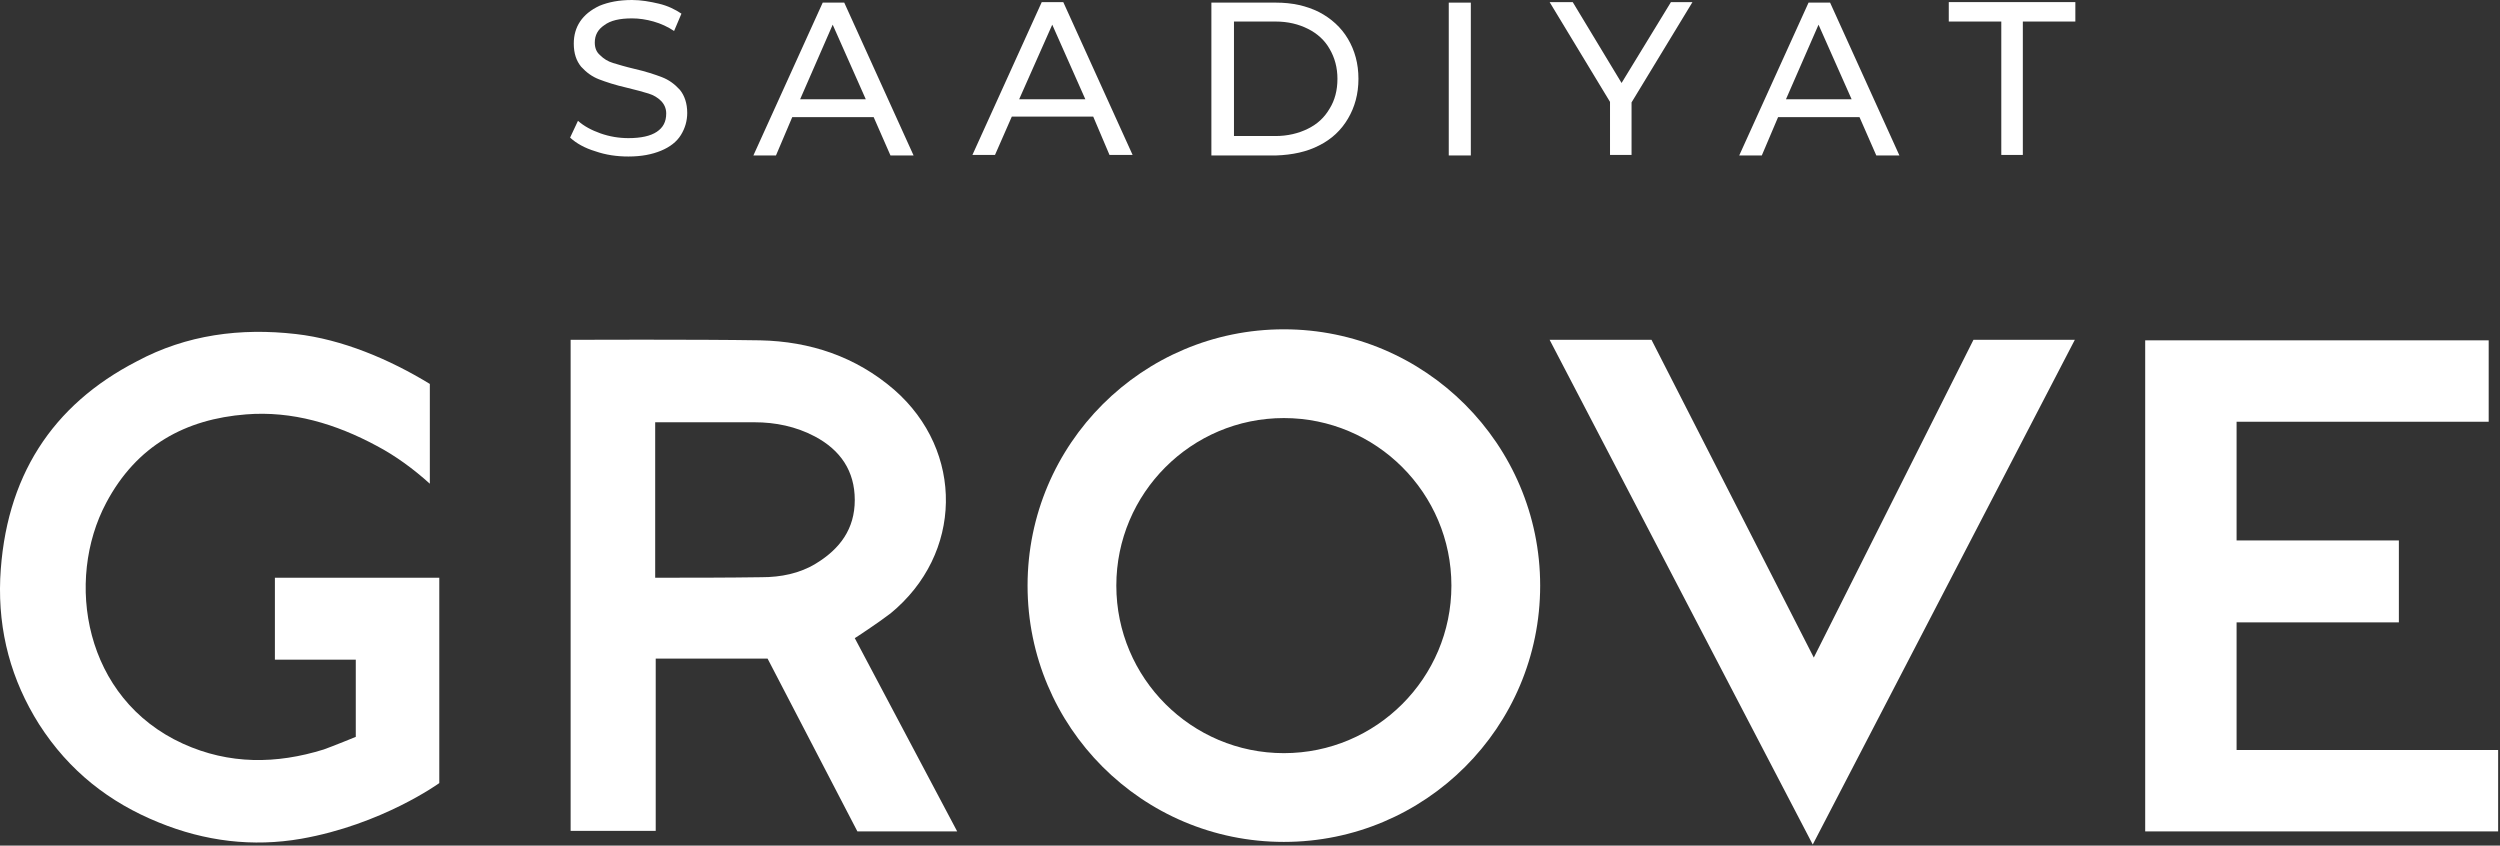
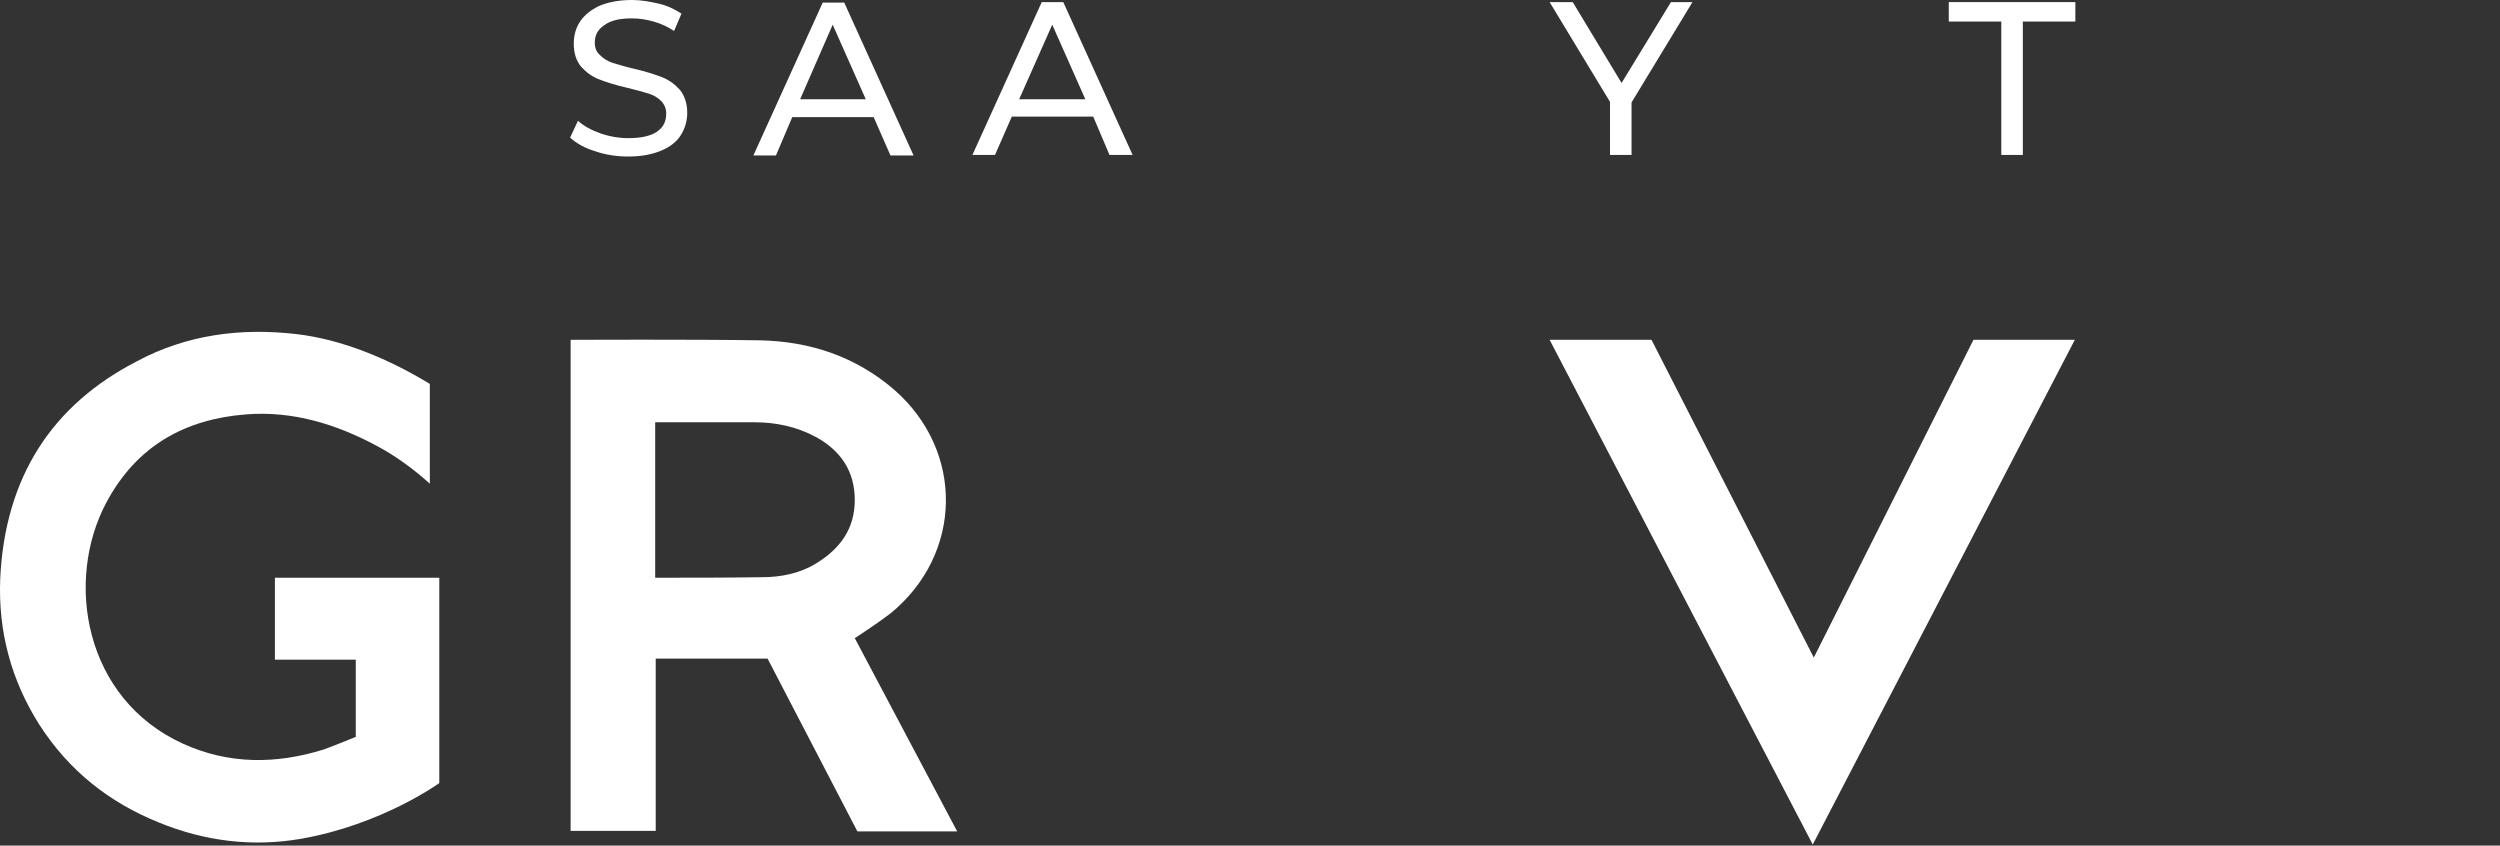
<svg xmlns="http://www.w3.org/2000/svg" width="476" height="161" viewBox="0 0 476 161" fill="none">
  <rect x="0" y="0" width="476" height="161" fill="#333333" stroke="none" />
  <path d="M125.047 25.1C123.847 25.9 122.047 26.3 119.647 26.3C117.847 26.3 116.047 26 114.347 25.4C112.647 24.8 111.147 24 110.047 23L108.547 26.2C109.747 27.3 111.347 28.2 113.347 28.8C115.347 29.5 117.447 29.8 119.647 29.8C122.147 29.8 124.147 29.4 125.847 28.7C127.547 28 128.847 27 129.647 25.7C130.447 24.4 130.847 23 130.847 21.5C130.847 19.7 130.347 18.2 129.447 17.1C128.447 16 127.347 15.2 126.047 14.7C124.747 14.2 122.947 13.6 120.747 13.1C119.047 12.7 117.747 12.3 116.747 12C115.747 11.7 114.947 11.2 114.247 10.5C113.547 9.9 113.247 9.1 113.247 8.1C113.247 6.7 113.847 5.6 115.047 4.8C116.247 3.9 117.947 3.5 120.347 3.5C121.647 3.5 123.047 3.7 124.447 4.1C125.847 4.5 127.147 5.1 128.347 5.9L129.747 2.6C128.547 1.8 127.147 1.1 125.447 0.7C123.747 0.3 122.047 0 120.347 0C117.847 0 115.847 0.4 114.147 1.1C112.447 1.9 111.247 2.9 110.447 4.1C109.647 5.3 109.247 6.7 109.247 8.3C109.247 10.2 109.747 11.6 110.647 12.7C111.647 13.8 112.747 14.6 114.047 15.1C115.347 15.6 117.147 16.2 119.347 16.7C121.047 17.1 122.447 17.5 123.447 17.8C124.447 18.1 125.247 18.6 125.847 19.2C126.447 19.8 126.847 20.6 126.847 21.6C126.847 23.2 126.247 24.3 125.047 25.1Z" fill="white" />
  <path d="M150.845 22.3H166.345L169.545 29.6H173.945L160.745 0.5H156.645L143.445 29.6H147.745L150.845 22.3ZM158.545 4.7L164.845 18.9H152.345L158.545 4.7Z" fill="white" />
  <path d="M211.248 29.5H215.648L202.448 0.4H198.348L185.148 29.5H189.448L192.648 22.2H208.148L211.248 29.5ZM194.048 18.9L200.348 4.7L206.648 18.9H194.048Z" fill="white" />
-   <path d="M251.148 27.7C253.548 26.5 255.348 24.8 256.648 22.6C257.948 20.4 258.648 17.9 258.648 15C258.648 12.1 257.948 9.6 256.648 7.4C255.348 5.2 253.448 3.5 251.148 2.3C248.748 1.1 246.048 0.5 242.948 0.5H230.648V29.6H242.948C246.048 29.5 248.848 28.9 251.148 27.7ZM234.948 25.9V4.1H242.848C245.248 4.1 247.248 4.6 249.048 5.5C250.848 6.4 252.248 7.7 253.148 9.3C254.148 11 254.648 12.9 254.648 15C254.648 17.2 254.148 19.1 253.148 20.7C252.148 22.4 250.848 23.6 249.048 24.5C247.248 25.4 245.148 25.9 242.848 25.9H234.948Z" fill="white" />
-   <path d="M280.044 0.5H275.844V29.6H280.044V0.5Z" fill="white" />
  <path d="M306.547 29.5H310.647V19.5L322.247 0.4H318.147L308.747 15.8L299.447 0.4H295.047L306.547 19.4V29.5Z" fill="white" />
-   <path d="M338.548 22.3H354.048L357.248 29.6H361.648L348.448 0.5H344.348L331.148 29.6H335.448L338.548 22.3ZM346.248 4.7L352.548 18.9H340.048L346.248 4.7Z" fill="white" />
  <path d="M381.047 29.5H385.147V4.1H395.147V0.4H371.047V4.1H381.047V29.5Z" fill="white" />
  <path d="M52.341 110V125.6H67.741V140.3C67.741 140.3 63.341 142.1 61.641 142.7C52.641 145.5 43.641 145.6 34.841 141.6C15.941 133 12.341 110.5 20.241 95.7C26.041 84.8 35.341 79.8 46.841 78.9C55.641 78.2 63.941 80.7 71.741 84.9C75.341 86.8 78.741 89.3 81.841 92.1V73.1C74.141 68.4 65.141 64.6 56.341 63.6C45.841 62.4 35.541 63.7 26.041 68.8C9.941 77.1 0.941 90.8 0.041 110.2C-0.359 120.3 2.141 129.5 7.441 137.9C13.141 146.8 20.841 152.8 30.241 156.6C39.041 160.2 48.141 161.3 57.341 159.7C72.741 157 83.641 149.1 83.641 149.1V110H52.341Z" fill="white" />
-   <path d="M425.845 142.8V118.5H456.745V102.9H425.845V80.3H473.845V64.8H408.445V158.3H475.645V142.8H425.845Z" fill="white" />
  <path d="M169.548 116.8C183.348 105.5 183.648 85.9 170.248 74.2C162.948 67.9 154.248 65 144.748 64.8C132.948 64.6 108.648 64.7 108.648 64.7V158.2H124.848V125.4H146.148L163.248 158.3H182.248L162.748 121.5C162.648 121.6 167.348 118.5 169.548 116.8ZM155.348 107.3C152.248 109.2 148.648 109.9 145.048 109.9C138.548 110 131.248 110 124.748 110V80.4C127.248 80.4 138.348 80.4 143.648 80.4C147.648 80.4 151.548 81.2 155.148 83.1C160.048 85.7 162.748 89.7 162.748 95.2C162.748 100.7 159.948 104.5 155.348 107.3Z" fill="white" />
-   <path d="M244.448 62.7C217.548 62.7 195.648 84.5 195.648 111.5C195.648 138.4 217.448 160.3 244.448 160.3C271.348 160.3 293.248 138.5 293.248 111.5C293.248 84.6 271.348 62.7 244.448 62.7ZM244.448 143.4C226.848 143.4 212.548 129.1 212.548 111.5C212.548 93.9 226.848 79.6 244.448 79.6C262.048 79.6 276.348 93.9 276.348 111.5C276.348 129.1 262.048 143.4 244.448 143.4Z" fill="white" />
  <path d="M345.347 125.2C345.347 125.2 324.147 83.7 314.447 64.7H295.047L345.147 160.8C345.147 160.8 393.347 68 395.047 64.7H375.747L345.347 125.2Z" fill="white" />
</svg>